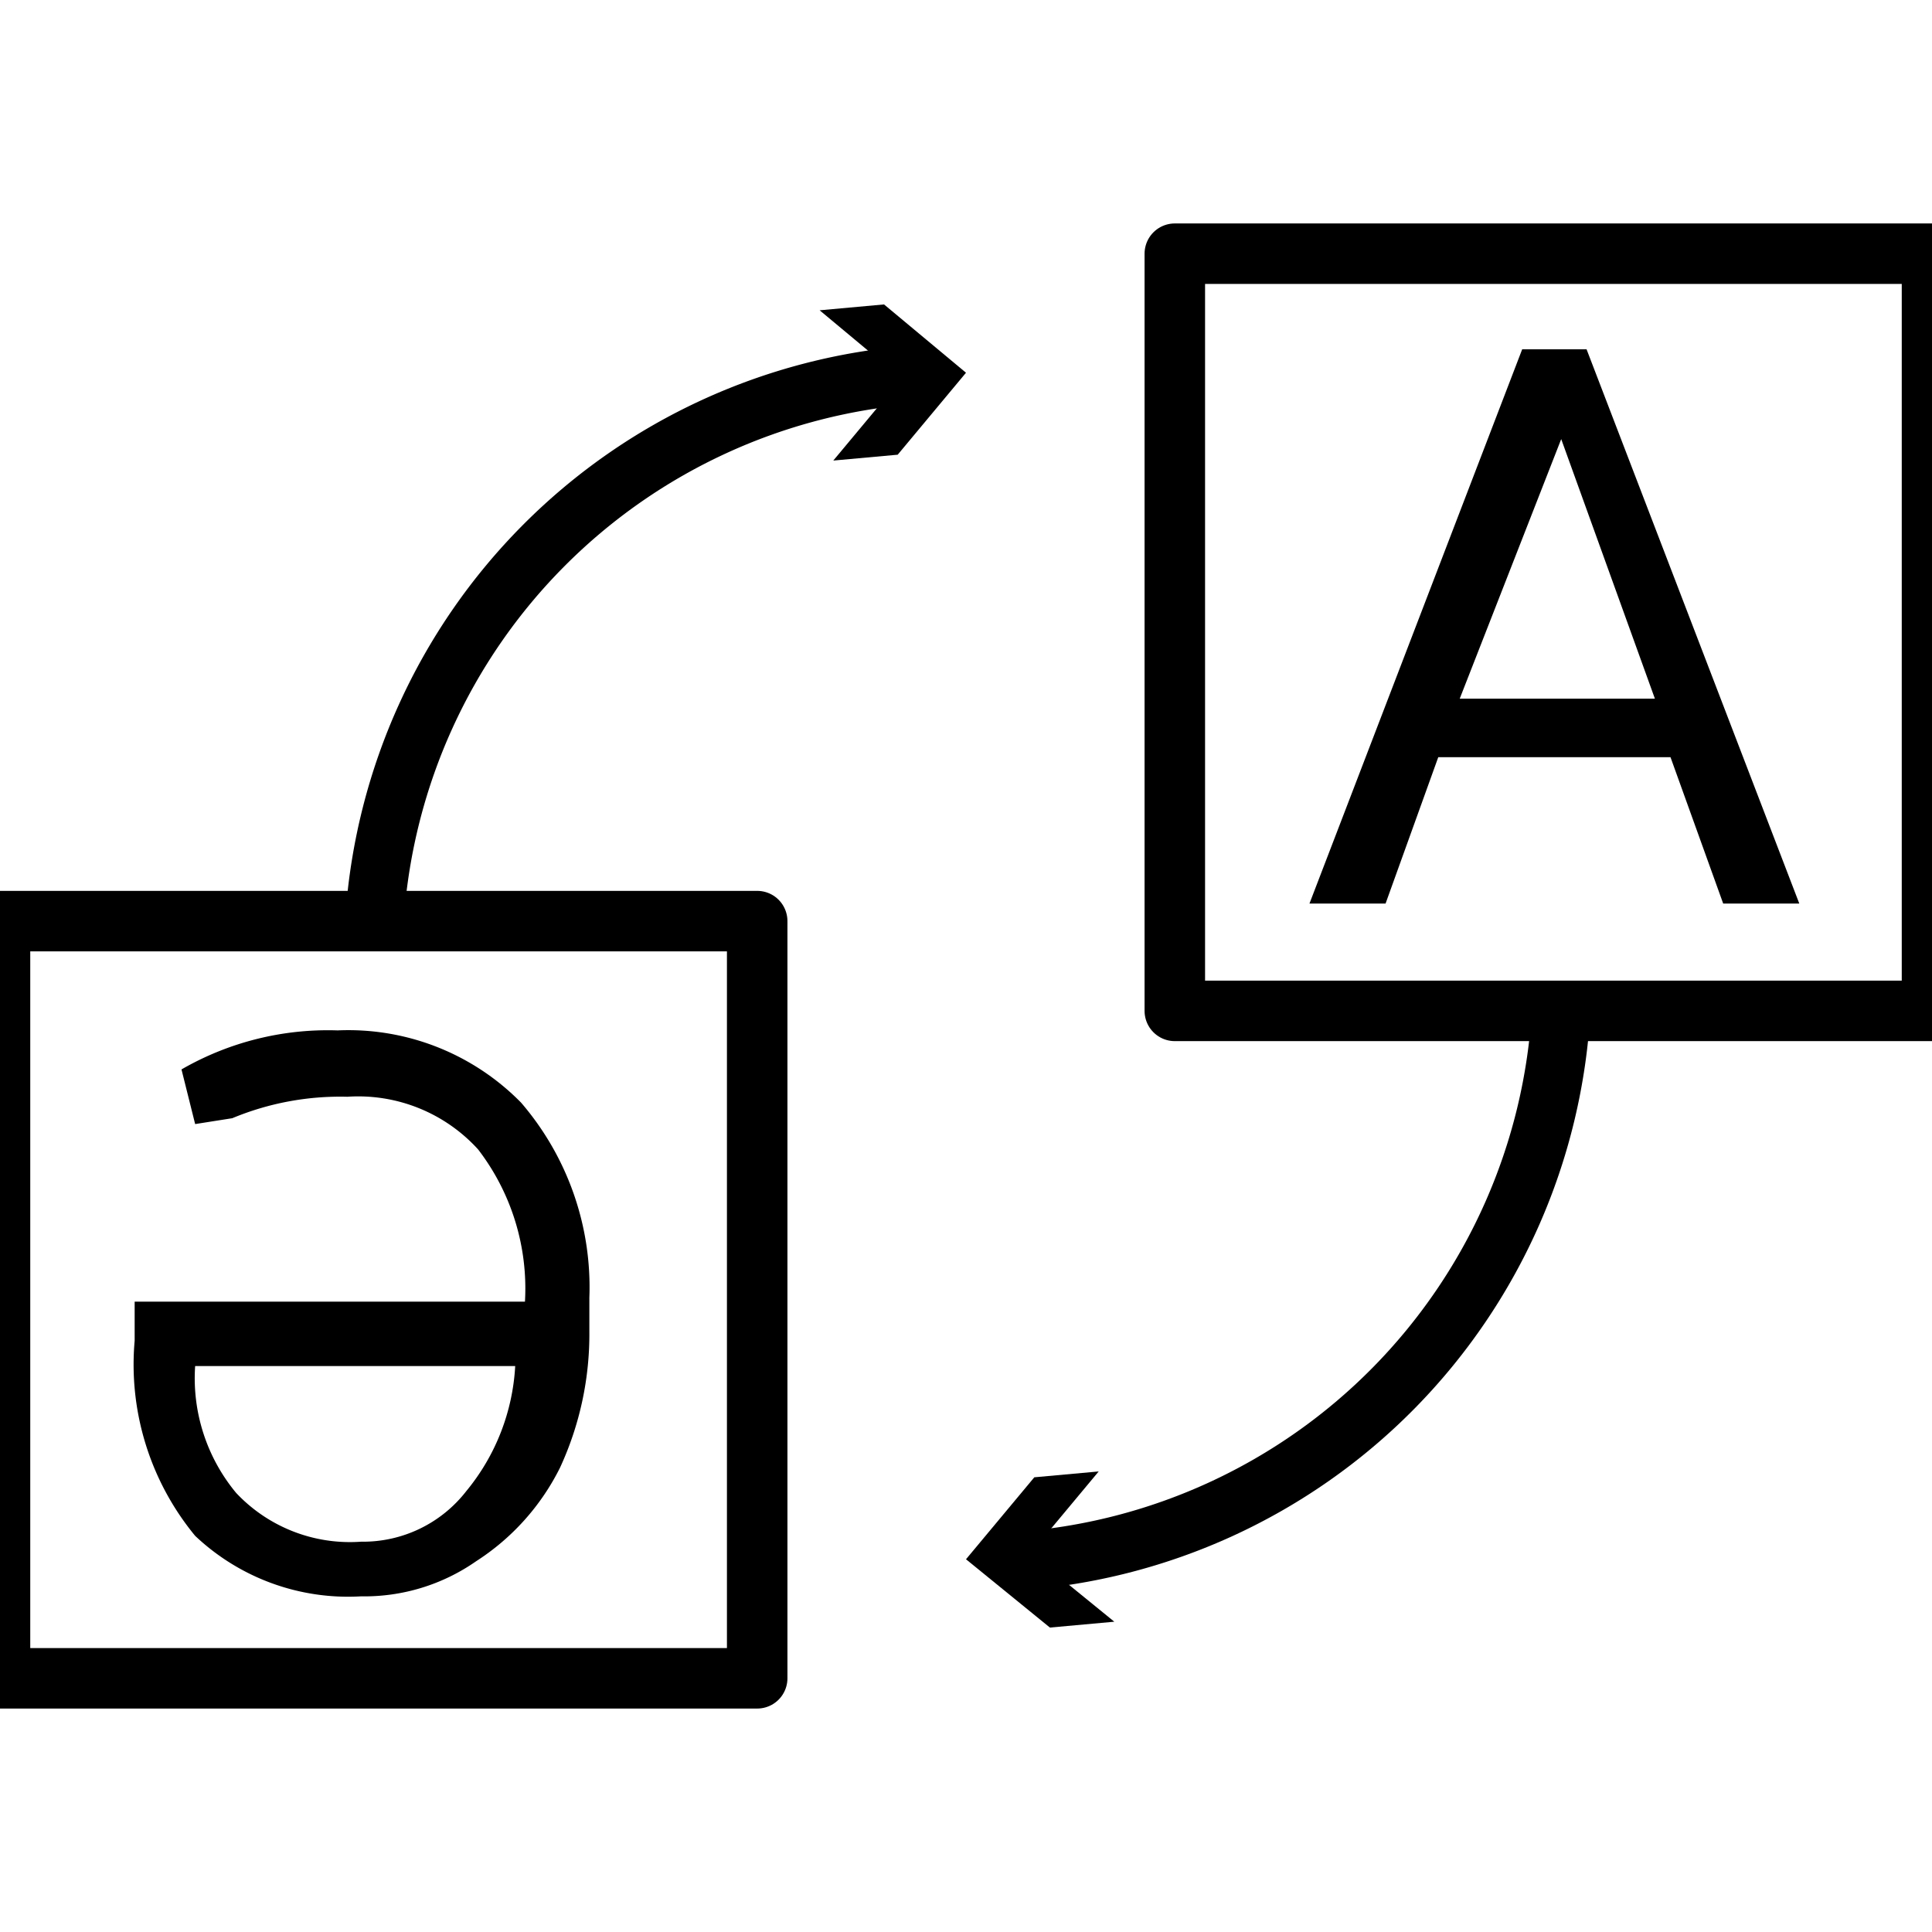
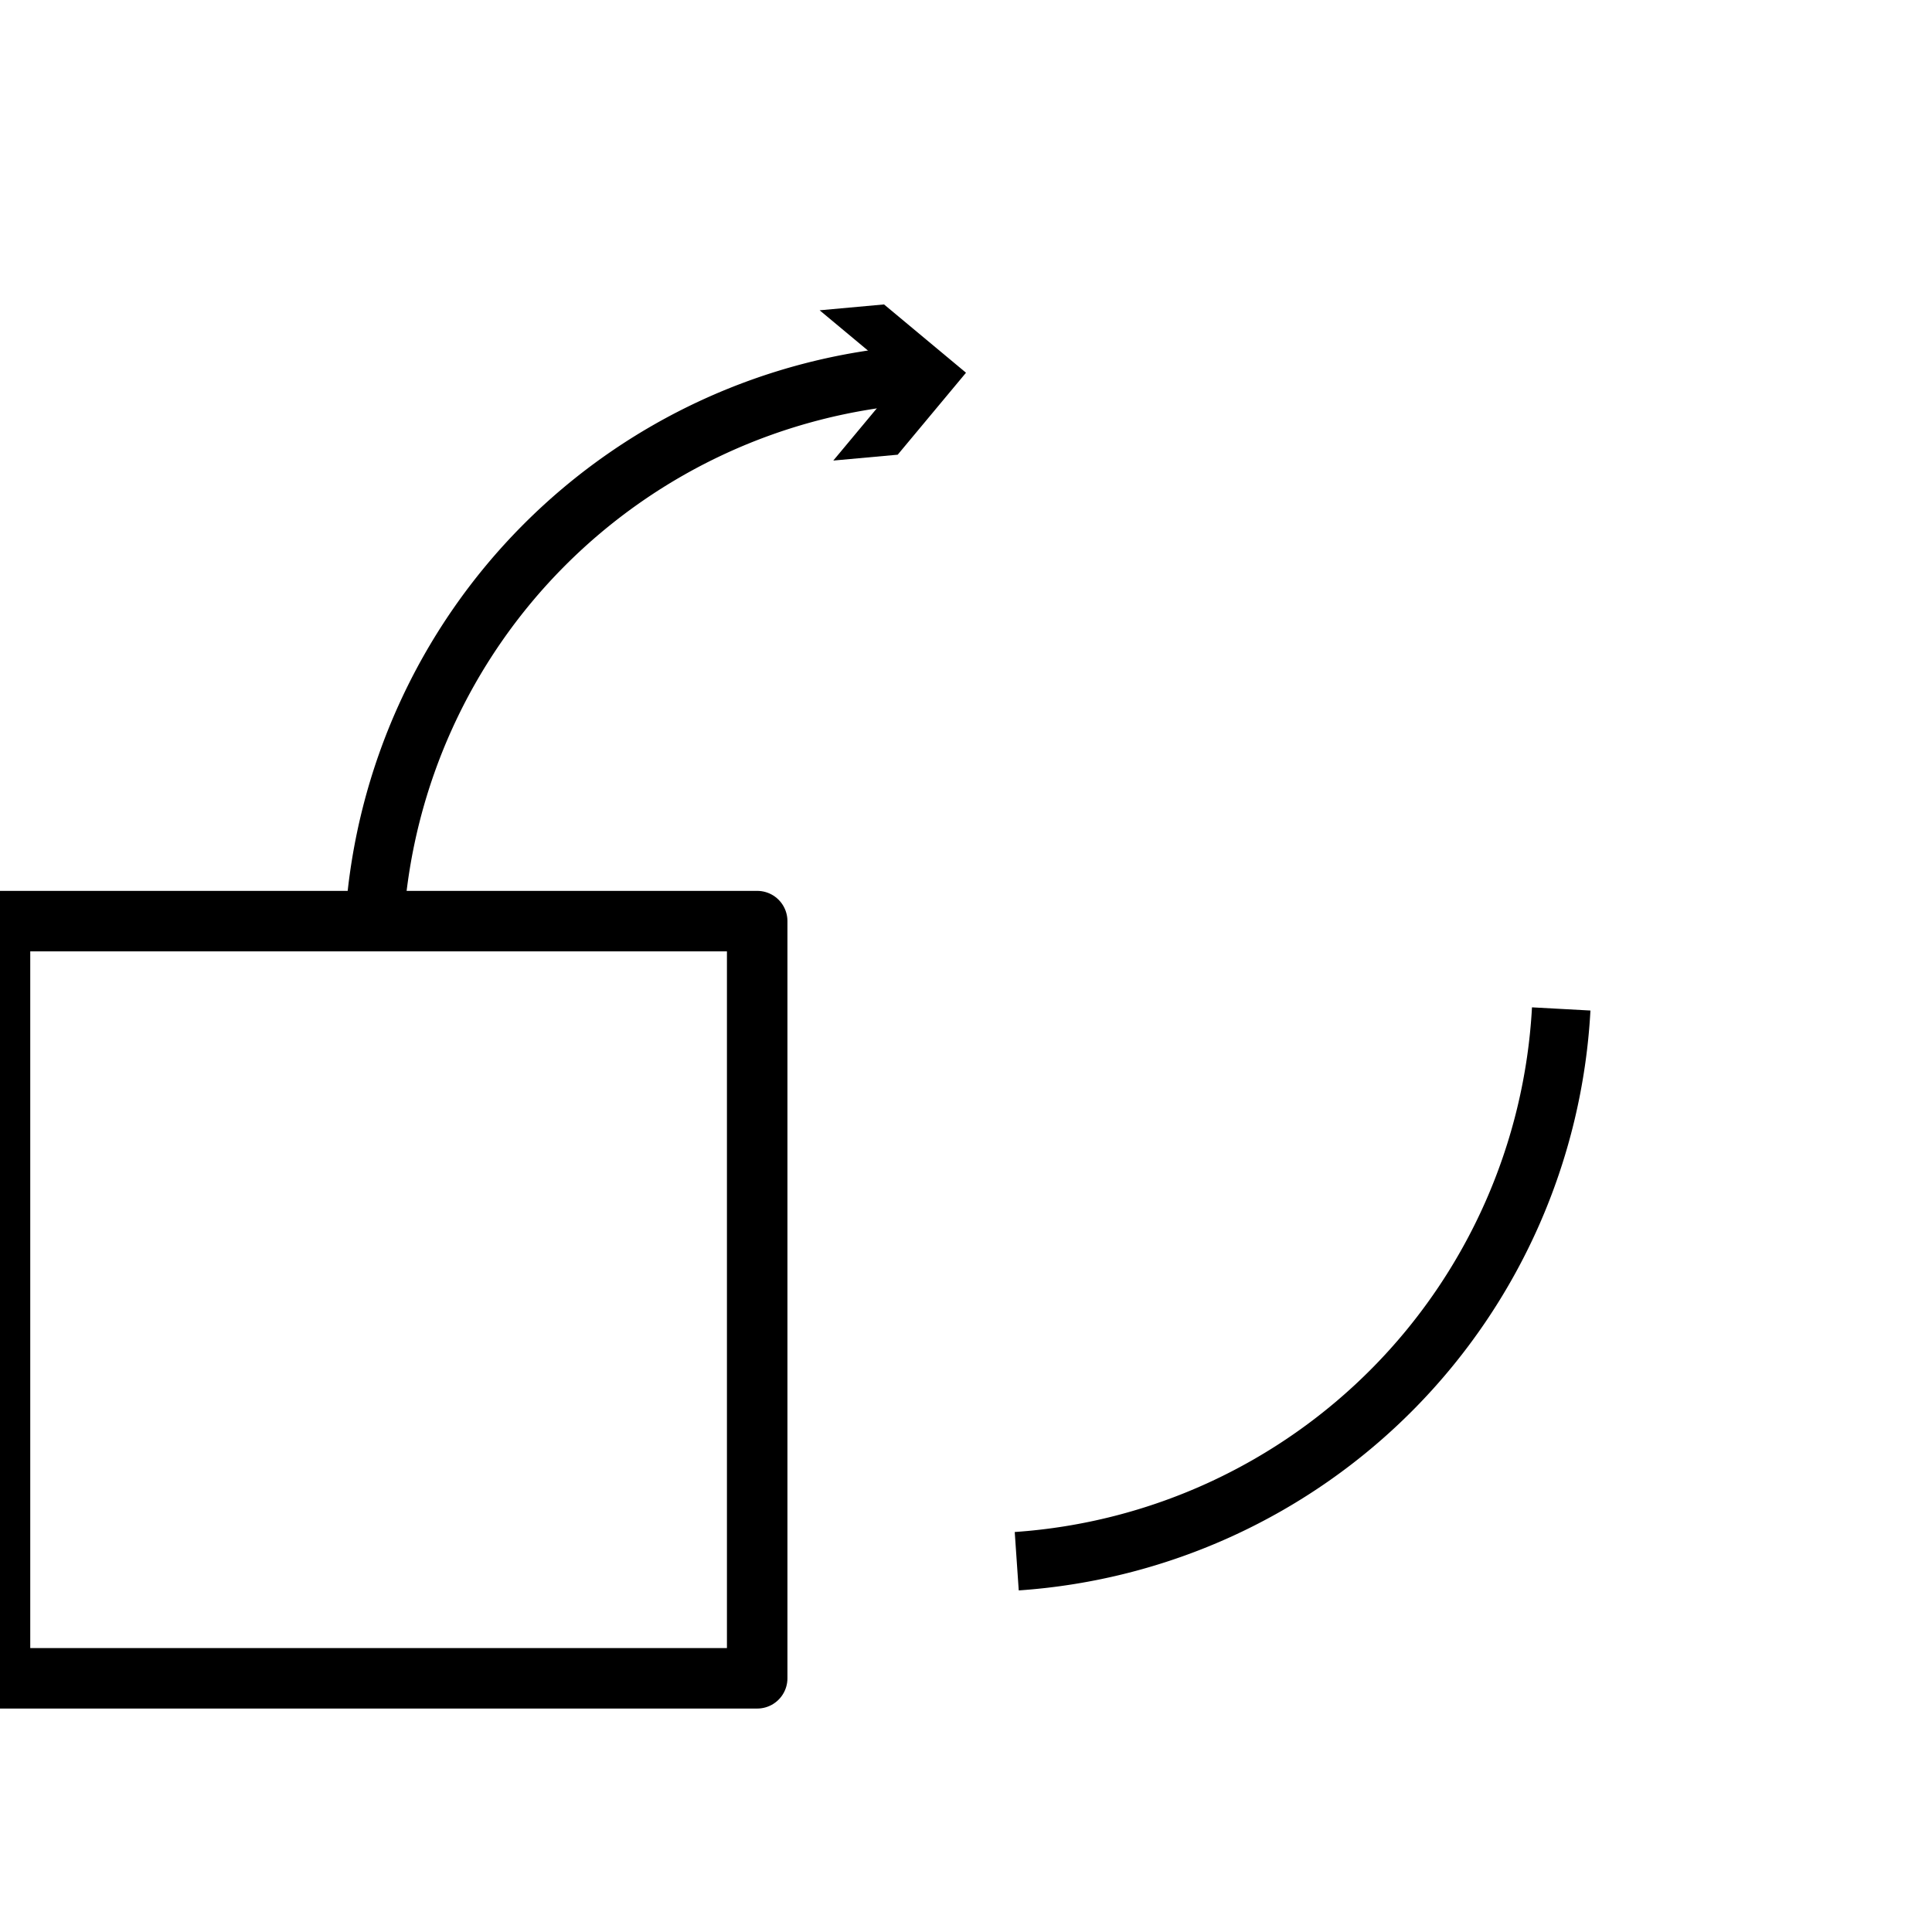
<svg xmlns="http://www.w3.org/2000/svg" id="Слой_1" data-name="Слой 1" viewBox="0 0 9.9 9.9">
  <defs>
    <style> .cls-1, .cls-2 { fill: none; stroke: #000; } .cls-1 { stroke-linejoin: round; stroke-width: 0.31px; } .cls-2 { stroke-miterlimit: 10; stroke-width: 0.3px; } </style>
  </defs>
-   <path d="M1.73,5.28a1.24,1.24,0,0,1,.94.37,1.45,1.45,0,0,1,.35,1v.17a1.63,1.63,0,0,1-.15.7A1.21,1.21,0,0,1,2.44,8a1,1,0,0,1-.59.18A1.14,1.14,0,0,1,1,7.87a1.38,1.38,0,0,1-.31-1V6.67h2v0a1.17,1.17,0,0,0-.24-.78.83.83,0,0,0-.67-.27,1.44,1.44,0,0,0-.59.11L1,5.76.93,5.48l0,0A1.5,1.5,0,0,1,1.73,5.28ZM1.85,7.9a.67.67,0,0,0,.54-.26A1.1,1.1,0,0,0,2.64,7H1V7a.92.92,0,0,0,.21.65A.8.8,0,0,0,1.85,7.9Z" />
-   <path d="M8.56,3.88H7.37l-.27.75H6.71L7.8,1.79h.33L9.22,4.63H8.83Zm-1.08-.3h1L8,2.25Z" />
-   <rect class="cls-1" x="6.02" y="1.3" width="3.88" height="3.88" />
  <rect class="cls-1" y="4.72" width="3.88" height="3.88" />
  <g>
    <path class="cls-2" d="M1.92,4.7A3,3,0,0,1,4.69,1.92" />
    <polygon points="4.27 2.36 4.62 1.94 4.2 1.59 4.53 1.56 4.95 1.91 4.6 2.33 4.27 2.36" />
  </g>
  <g>
    <path class="cls-2" d="M8,5.17A3,3,0,0,1,5.21,8" />
-     <polygon points="5.63 7.54 5.28 7.96 5.71 8.31 5.38 8.34 4.95 7.99 5.3 7.57 5.63 7.54" />
  </g>
</svg>